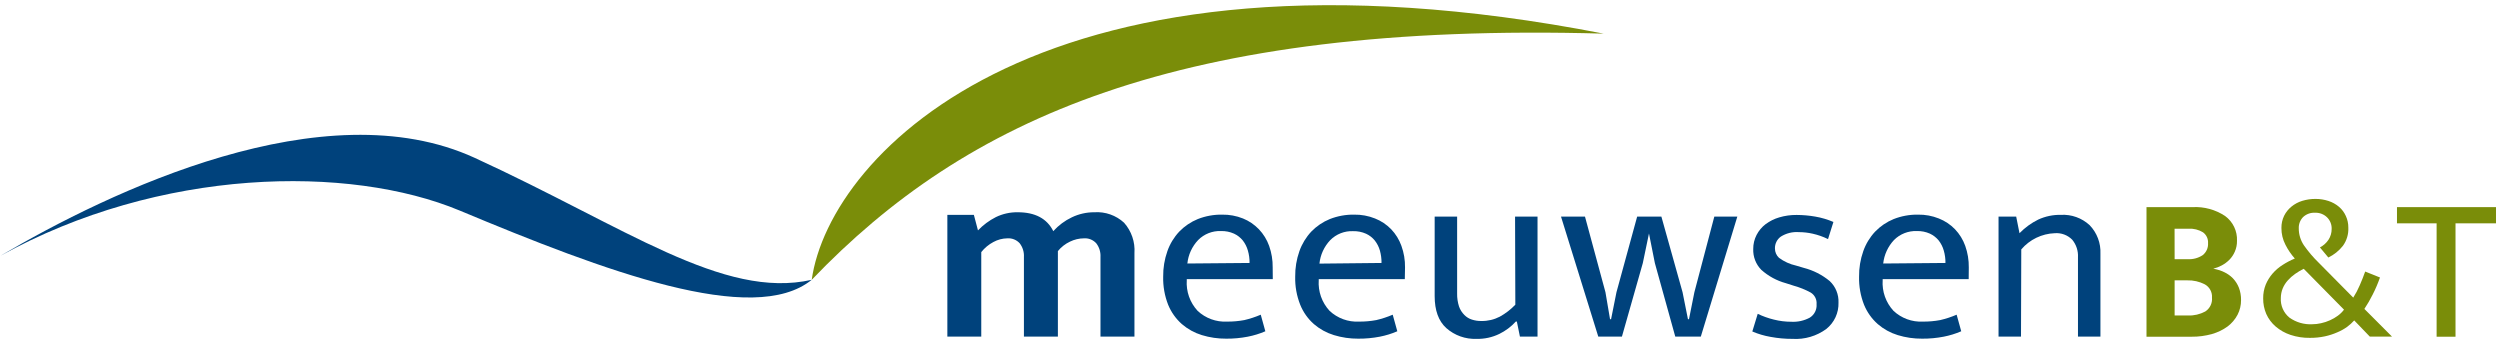
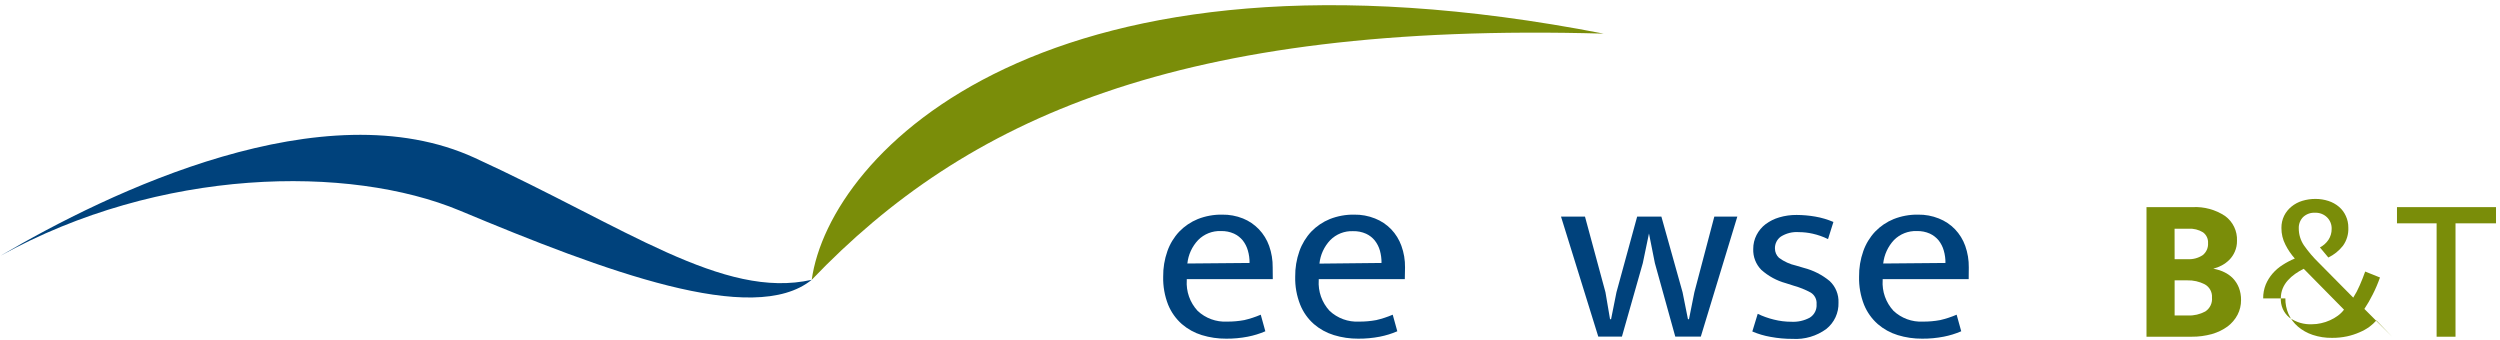
<svg xmlns="http://www.w3.org/2000/svg" height="63" viewBox="0 0 463 63" width="463">
  <g fill="none">
    <g transform="translate(0 .959)">
      <path d="m0 46.461c20.38-12 60-31 87.93-18.18s46 26.28 62.4 22.58c-10.79 8.76-38.33-1.6-65.18-12.82-20.45-8.53-55.57-8-85.15 8.42" fill="#00427c" />
      <path d="m150.33 50.861c3.29-23.47 43.38-65.69 146.67-45.59-78.79-2.23-118.2 15.86-146.67 45.59" fill="#7a8d09" />
    </g>
    <g fill="#00427c" transform="translate(175.45 39.294)">
-       <path d="m6.28 23.046h-6.28v-22.55h4.91l.76 2.88c.956-1.001 2.075-1.833 3.31-2.46 1.264-.615 2.655-.923 4.06-.9 3.22 0 5.413 1.167 6.58 3.5.968-1.078 2.141-1.951 3.45-2.57 1.298-.621 2.721-.939 4.16-.93 2.022-.135 4.01.567 5.5 1.94 1.37 1.543 2.062 3.572 1.92 5.63v15.46h-6.29v-14.75c.053-.91-.224-1.808-.78-2.53-.581-.643-1.426-.983-2.29-.92-.895.008-1.776.217-2.58.61-.868.409-1.633 1.007-2.24 1.75v15.84h-6.29v-14.75c.053-.91-.224-1.808-.78-2.53-.582-.642-1.426-.981-2.29-.92-.903.013-1.788.246-2.58.68-.872.46-1.638 1.097-2.25 1.87z" />
      <path d="m60.27 12.406h-15.93v.19c-.14 2.084.583 4.135 2 5.67 1.471 1.383 3.444 2.105 5.46 2 1.07.008 2.138-.085 3.19-.28 1.044-.242 2.065-.577 3.05-1l.85 3.07c-1.041.449-2.127.784-3.24 1-1.318.256-2.658.38-4 .37-1.531.011-3.056-.211-4.52-.66-1.366-.418-2.629-1.117-3.71-2.05-1.105-.981-1.971-2.202-2.53-3.57-.649-1.655-.962-3.423-.92-5.2-.021-1.61.243-3.212.78-4.73.473-1.347 1.222-2.58 2.2-3.62.97-1.003 2.138-1.793 3.43-2.32 1.435-.566 2.967-.845 4.51-.82 1.321-.022 2.633.219 3.86.71 1.113.451 2.119 1.133 2.95 2 .837.881 1.481 1.926 1.89 3.07.455 1.284.679 2.638.66 4zm-4.3-3c.008-.774-.096-1.546-.31-2.29-.188-.679-.508-1.314-.94-1.87-.439-.542-.997-.976-1.63-1.27-.757-.339-1.581-.503-2.41-.48-1.581-.066-3.116.537-4.23 1.66-1.128 1.19-1.832 2.719-2 4.35z" />
      <path d="m84.72 12.406h-15.94v.19c-.14 2.084.583 4.135 2 5.67 1.471 1.383 3.444 2.105 5.46 2 1.07.008 2.138-.085 3.19-.28 1.044-.242 2.065-.577 3.05-1l.85 3.07c-1.038.448-2.121.783-3.23 1-1.318.255-2.658.379-4 .37-1.528.011-3.049-.212-4.51-.66-1.369-.418-2.635-1.116-3.72-2.05-1.105-.979-1.968-2.201-2.52-3.57-.657-1.653-.974-3.422-.93-5.2-.021-1.61.243-3.212.78-4.73.477-1.345 1.226-2.577 2.2-3.62.97-1.003 2.138-1.793 3.43-2.32 1.435-.566 2.967-.845 4.51-.82 1.321-.022 2.633.219 3.86.71 1.131.445 2.154 1.127 3 2 .837.881 1.481 1.926 1.89 3.07.463 1.282.69 2.637.67 4zm-4.31-3c.006-.774-.095-1.544-.3-2.29-.192-.679-.515-1.314-.95-1.87-.434-.535-.985-.962-1.61-1.25-.757-.339-1.581-.503-2.41-.48-1.581-.066-3.116.537-4.23 1.66-1.128 1.19-1.832 2.719-2 4.35z" />
-       <path d="m105.14.826h4.16v22.22h-3.26l-.57-2.79h-.19c-.863.949-1.898 1.726-3.05 2.29-1.316.641-2.767.956-4.23.92-2.054.078-4.06-.639-5.6-2-1.44-1.31-2.15-3.28-2.15-5.93v-14.71h4.16v14.23c-.017.817.101 1.632.35 2.41.208.596.551 1.136 1 1.58.386.394.864.686 1.39.85.565.181 1.156.269 1.75.26 1.186.021 2.358-.254 3.41-.8 1.068-.588 2.039-1.337 2.88-2.22z" />
      <path d="m113.65.826h4.44l3.79 14 .85 5h.19l1-5 3.83-14h4.49l3.92 14 1 5h.19l1-5 3.69-14h4.26l-6.76 22.22h-4.73l-3.78-13.62-1.09-5.48-1.14 5.48-3.87 13.62h-4.38z" />
      <path d="m163.1 4.986c-.904-.444-1.857-.78-2.84-1-.837-.19-1.692-.287-2.55-.29-1.177-.089-2.351.202-3.35.83-.706.507-1.114 1.331-1.09 2.2-.002.656.269 1.283.75 1.73.945.696 2.024 1.187 3.17 1.44l1.42.42c1.76.451 3.399 1.284 4.8 2.44 1.099 1.033 1.694 2.493 1.63 4 .058 1.887-.776 3.691-2.25 4.87-1.801 1.323-4.009 1.974-6.24 1.84-1.372.006-2.741-.118-4.09-.37-1.162-.199-2.297-.535-3.38-1l1-3.27c.96.461 1.965.819 3 1.07 1.066.268 2.161.402 3.26.4 1.175.06 2.344-.203 3.38-.76.856-.53 1.343-1.496 1.26-2.5.074-.865-.348-1.698-1.09-2.15-.989-.537-2.036-.959-3.12-1.26l-1.47-.47c-1.692-.461-3.253-1.31-4.56-2.48-1.006-1.027-1.545-2.423-1.49-3.86-.007-.904.205-1.797.62-2.6.404-.783.978-1.467 1.68-2 .759-.564 1.612-.987 2.52-1.25 1.045-.31 2.13-.461 3.22-.45 1.15.004 2.297.105 3.43.3 1.162.198 2.297.534 3.38 1z" />
      <path d="m189.15 12.406h-15.93v.19c-.14 2.084.583 4.135 2 5.67 1.471 1.383 3.444 2.105 5.46 2 1.07.008 2.138-.085 3.19-.28 1.044-.242 2.065-.577 3.05-1l.85 3.07c-1.041.449-2.127.784-3.24 1-1.318.256-2.658.38-4 .37-1.532.012-3.056-.211-4.52-.66-1.366-.418-2.629-1.117-3.71-2.05-1.105-.981-1.971-2.202-2.53-3.57-.649-1.655-.962-3.423-.92-5.2-.021-1.61.243-3.212.78-4.73.473-1.347 1.222-2.58 2.2-3.62.969-1.004 2.137-1.794 3.43-2.32 1.435-.566 2.967-.845 4.51-.82 1.318-.022 2.627.219 3.85.71 1.132.444 2.155 1.126 3 2 .837.881 1.481 1.926 1.89 3.07.455 1.284.679 2.638.66 4zm-4.3-3c.008-.774-.096-1.546-.31-2.29-.188-.679-.508-1.314-.94-1.87-.439-.542-.997-.976-1.63-1.27-.76-.34-1.588-.504-2.42-.48-1.58-.062-3.114.54-4.23 1.66-1.121 1.195-1.823 2.721-2 4.35z" />
-       <path d="m198.84 23.046h-4.16v-22.22h3.27l.61 3.07c1.007-1.036 2.184-1.892 3.48-2.53 1.31-.602 2.739-.899 4.18-.87 1.962-.113 3.886.576 5.33 1.91 1.367 1.417 2.09 3.334 2 5.3v15.34h-4.16v-14.7c.065-1.175-.314-2.331-1.06-3.24-.847-.864-2.034-1.307-3.24-1.21-2.396.088-4.645 1.176-6.2 3z" />
    </g>
    <g fill="#7a8d09" transform="translate(397.53 36.84)">
      <path d="m8.55 1.52c2.124-.111 4.228.464 6 1.64 1.462 1.065 2.292 2.793 2.21 4.6.012.688-.125 1.37-.4 2-.238.557-.577 1.066-1 1.5-.416.417-.891.771-1.41 1.05-.499.269-1.03.474-1.58.61.691.123 1.363.335 2 .63.612.285 1.168.678 1.64 1.16.474.501.847 1.088 1.1 1.73.279.734.415 1.515.4 2.3.009.946-.214 1.88-.65 2.72-.447.846-1.076 1.584-1.84 2.16-.875.637-1.857 1.111-2.9 1.4-1.22.344-2.483.512-3.75.5h-8.37v-24zm-3.34 9.64h2.47c.962.05 1.915-.21 2.72-.74.682-.532 1.057-1.367 1-2.23.053-.782-.298-1.536-.93-2-.806-.496-1.746-.731-2.69-.67h-2.58zm0 10.43h2.47c1.113.041 2.218-.214 3.2-.74.864-.556 1.346-1.547 1.25-2.57.073-1.009-.446-1.969-1.33-2.46-1.01-.52-2.135-.774-3.27-.74h-2.32z" />
-       <path d="m21.61 18.42c-.011-.872.149-1.739.47-2.55.315-.75.747-1.446 1.28-2.06.539-.618 1.166-1.154 1.86-1.59.712-.462 1.465-.857 2.25-1.18-.683-.769-1.265-1.623-1.73-2.54-.505-.969-.763-2.047-.75-3.14-.009-.775.162-1.542.5-2.24.325-.653.785-1.229 1.35-1.69.59-.484 1.27-.848 2-1.07.794-.243 1.62-.365 2.45-.36.822-.005 1.639.124 2.42.38.711.23 1.37.597 1.94 1.08.544.466.978 1.046 1.27 1.7.314.68.471 1.421.46 2.17.054 1.198-.298 2.378-1 3.35-.724.919-1.647 1.661-2.7 2.17l-1.56-1.87c.638-.328 1.181-.814 1.58-1.41.39-.594.595-1.29.59-2 .034-.813-.279-1.601-.86-2.17-.583-.563-1.37-.866-2.18-.84-.828-.056-1.643.233-2.25.8-.542.557-.832 1.313-.8 2.09-.005 1.118.326 2.212.95 3.14.81 1.157 1.727 2.235 2.74 3.22l6.4 6.47c.466-.732.87-1.501 1.21-2.3.39-.88.71-1.72 1-2.53l2.74 1.1c-.382 1.097-.84 2.166-1.37 3.2-.452.904-.96 1.779-1.52 2.62l5.12 5.13h-4.11l-2.89-3c-.398.444-.84.846-1.32 1.2-.56.4-1.164.736-1.8 1-.743.327-1.517.579-2.31.75-.917.195-1.853.289-2.79.28-1.216.019-2.426-.167-3.58-.55-1.004-.332-1.934-.855-2.74-1.54-.749-.641-1.347-1.44-1.75-2.34-.39-.909-.584-1.891-.57-2.88zm3.27-.08c-.086 1.398.506 2.753 1.59 3.64 1.225.873 2.708 1.306 4.21 1.23.555-.001 1.109-.065 1.65-.19.572-.123 1.128-.307 1.66-.55.516-.229 1.006-.514 1.46-.85.429-.313.81-.687 1.13-1.11l-7.46-7.57c-.558.273-1.093.591-1.6.95-.495.347-.948.749-1.35 1.2-.394.437-.712.937-.94 1.48-.229.562-.348 1.163-.35 1.77z" />
+       <path d="m21.61 18.42c-.011-.872.149-1.739.47-2.55.315-.75.747-1.446 1.28-2.06.539-.618 1.166-1.154 1.86-1.59.712-.462 1.465-.857 2.25-1.18-.683-.769-1.265-1.623-1.73-2.54-.505-.969-.763-2.047-.75-3.14-.009-.775.162-1.542.5-2.24.325-.653.785-1.229 1.35-1.69.59-.484 1.27-.848 2-1.07.794-.243 1.62-.365 2.45-.36.822-.005 1.639.124 2.42.38.711.23 1.37.597 1.94 1.08.544.466.978 1.046 1.27 1.7.314.68.471 1.421.46 2.17.054 1.198-.298 2.378-1 3.35-.724.919-1.647 1.661-2.7 2.17l-1.56-1.87c.638-.328 1.181-.814 1.58-1.41.39-.594.595-1.29.59-2 .034-.813-.279-1.601-.86-2.17-.583-.563-1.37-.866-2.18-.84-.828-.056-1.643.233-2.25.8-.542.557-.832 1.313-.8 2.09-.005 1.118.326 2.212.95 3.14.81 1.157 1.727 2.235 2.74 3.22l6.4 6.47c.466-.732.87-1.501 1.21-2.3.39-.88.71-1.72 1-2.53l2.74 1.1c-.382 1.097-.84 2.166-1.37 3.2-.452.904-.96 1.779-1.52 2.62l5.12 5.13l-2.89-3c-.398.444-.84.846-1.32 1.2-.56.4-1.164.736-1.8 1-.743.327-1.517.579-2.31.75-.917.195-1.853.289-2.79.28-1.216.019-2.426-.167-3.58-.55-1.004-.332-1.934-.855-2.74-1.54-.749-.641-1.347-1.44-1.75-2.34-.39-.909-.584-1.891-.57-2.88zm3.27-.08c-.086 1.398.506 2.753 1.59 3.64 1.225.873 2.708 1.306 4.21 1.23.555-.001 1.109-.065 1.65-.19.572-.123 1.128-.307 1.66-.55.516-.229 1.006-.514 1.46-.85.429-.313.81-.687 1.13-1.11l-7.46-7.57c-.558.273-1.093.591-1.6.95-.495.347-.948.749-1.35 1.2-.394.437-.712.937-.94 1.48-.229.562-.348 1.163-.35 1.77z" />
      <path d="m64.73 1.52v3h-7.5v21h-3.5v-21h-7.34v-3z" />
    </g>
  </g>
</svg>